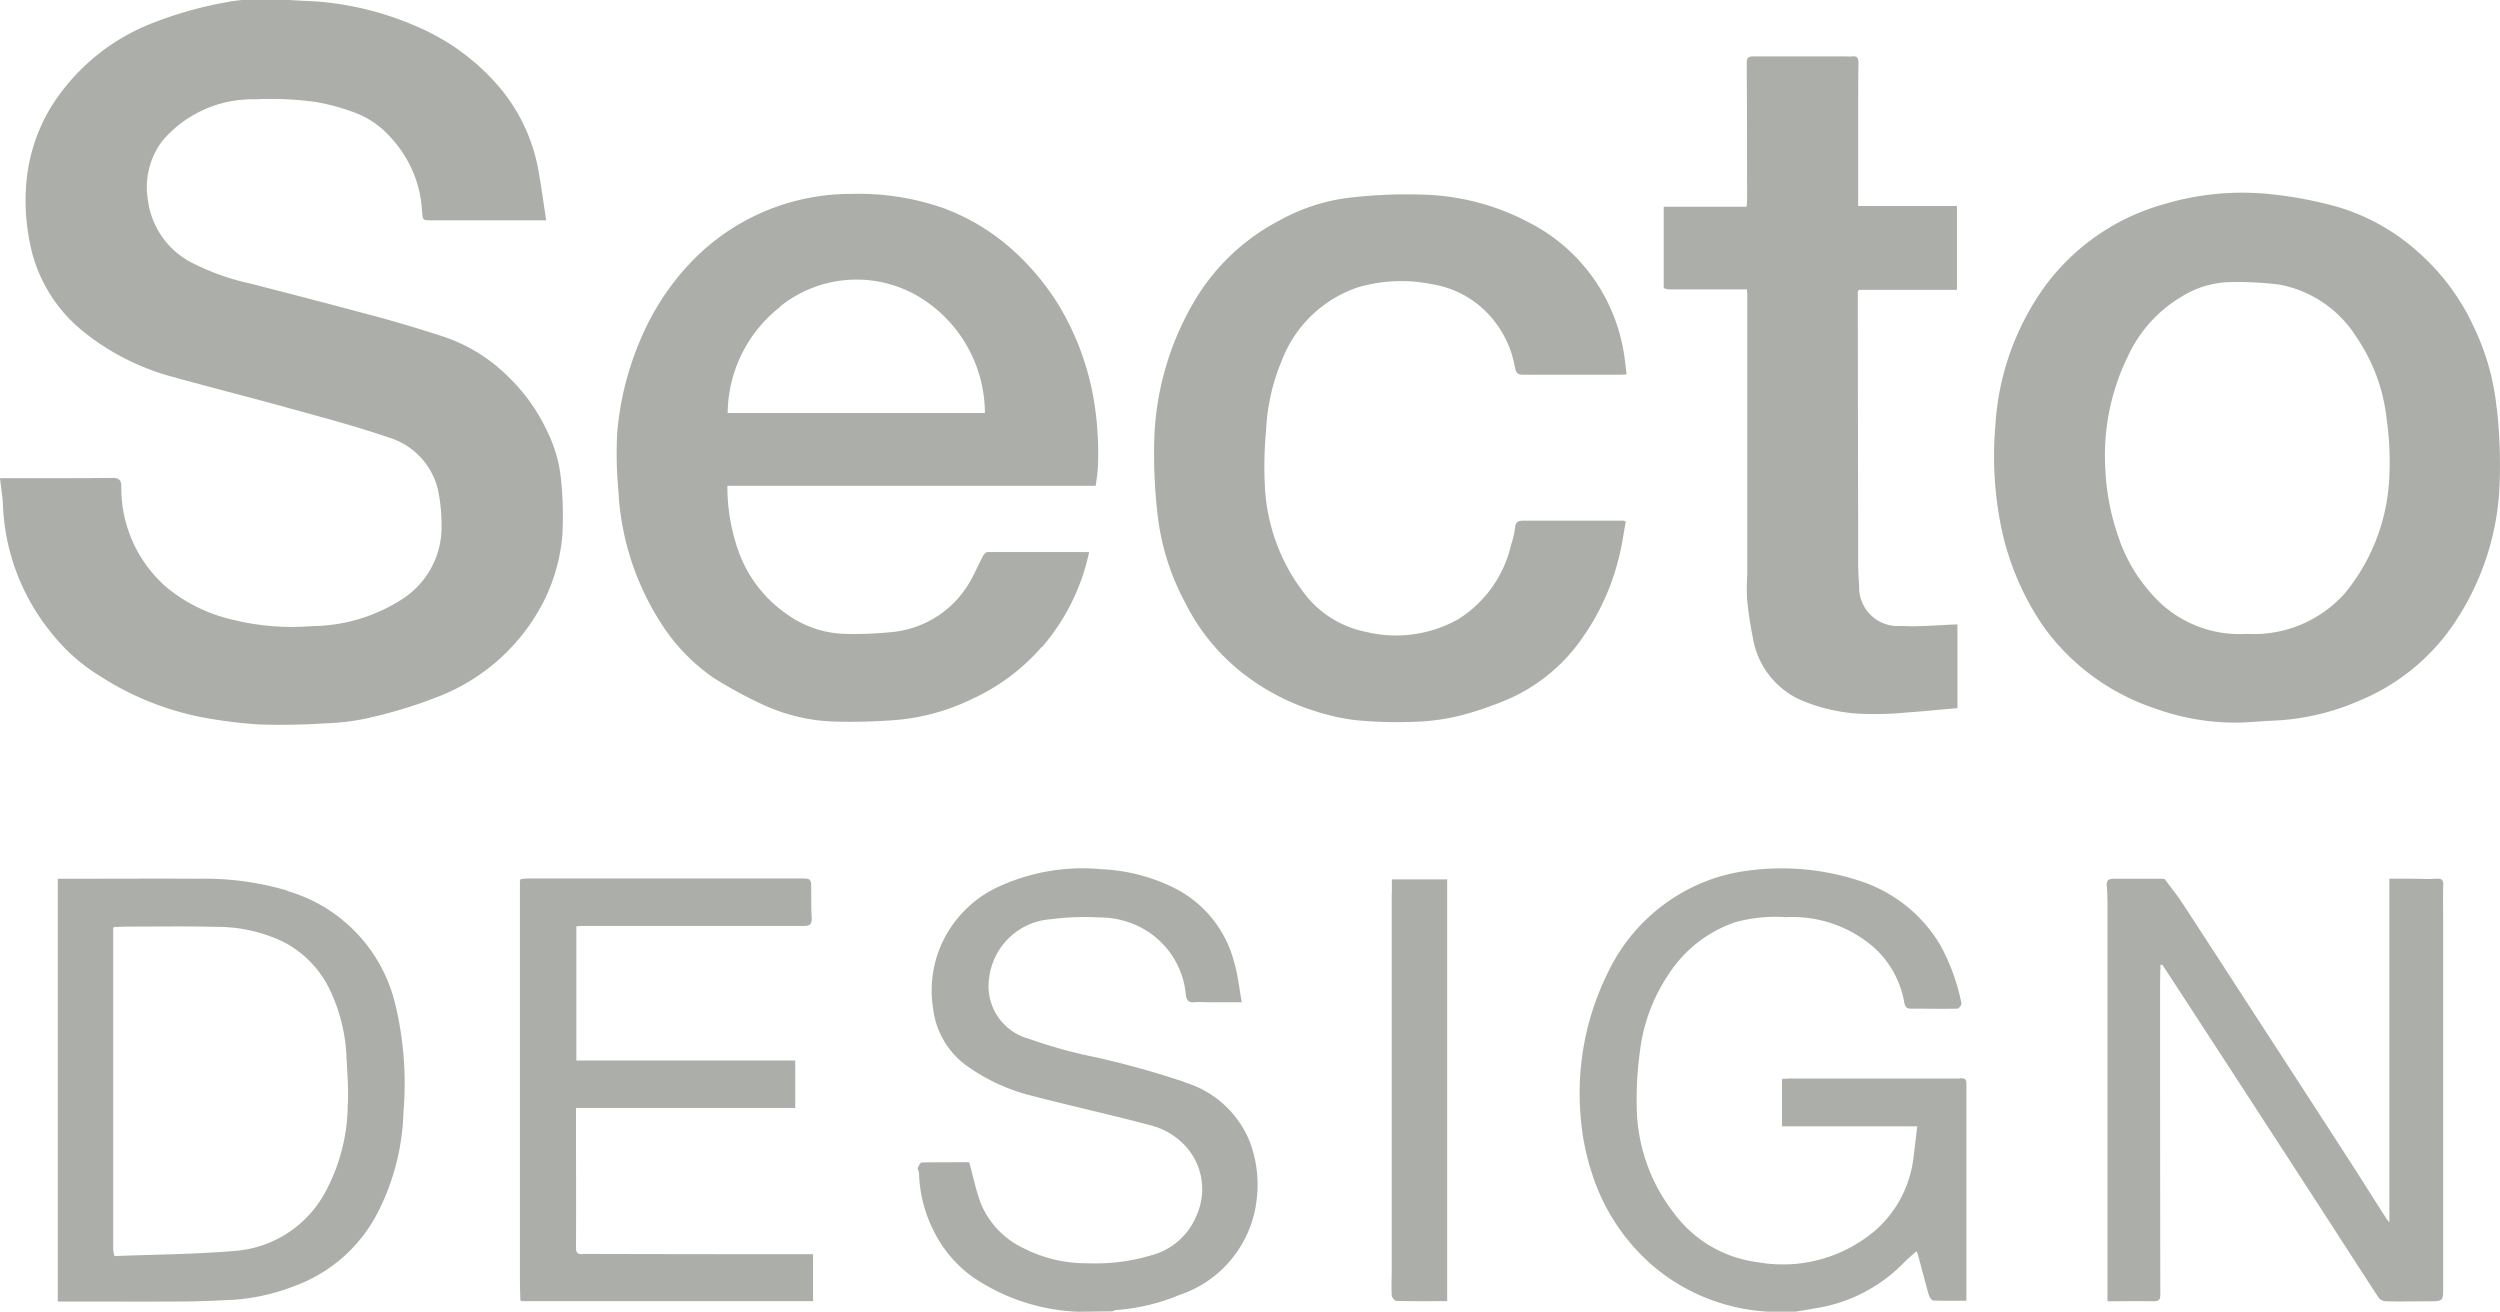
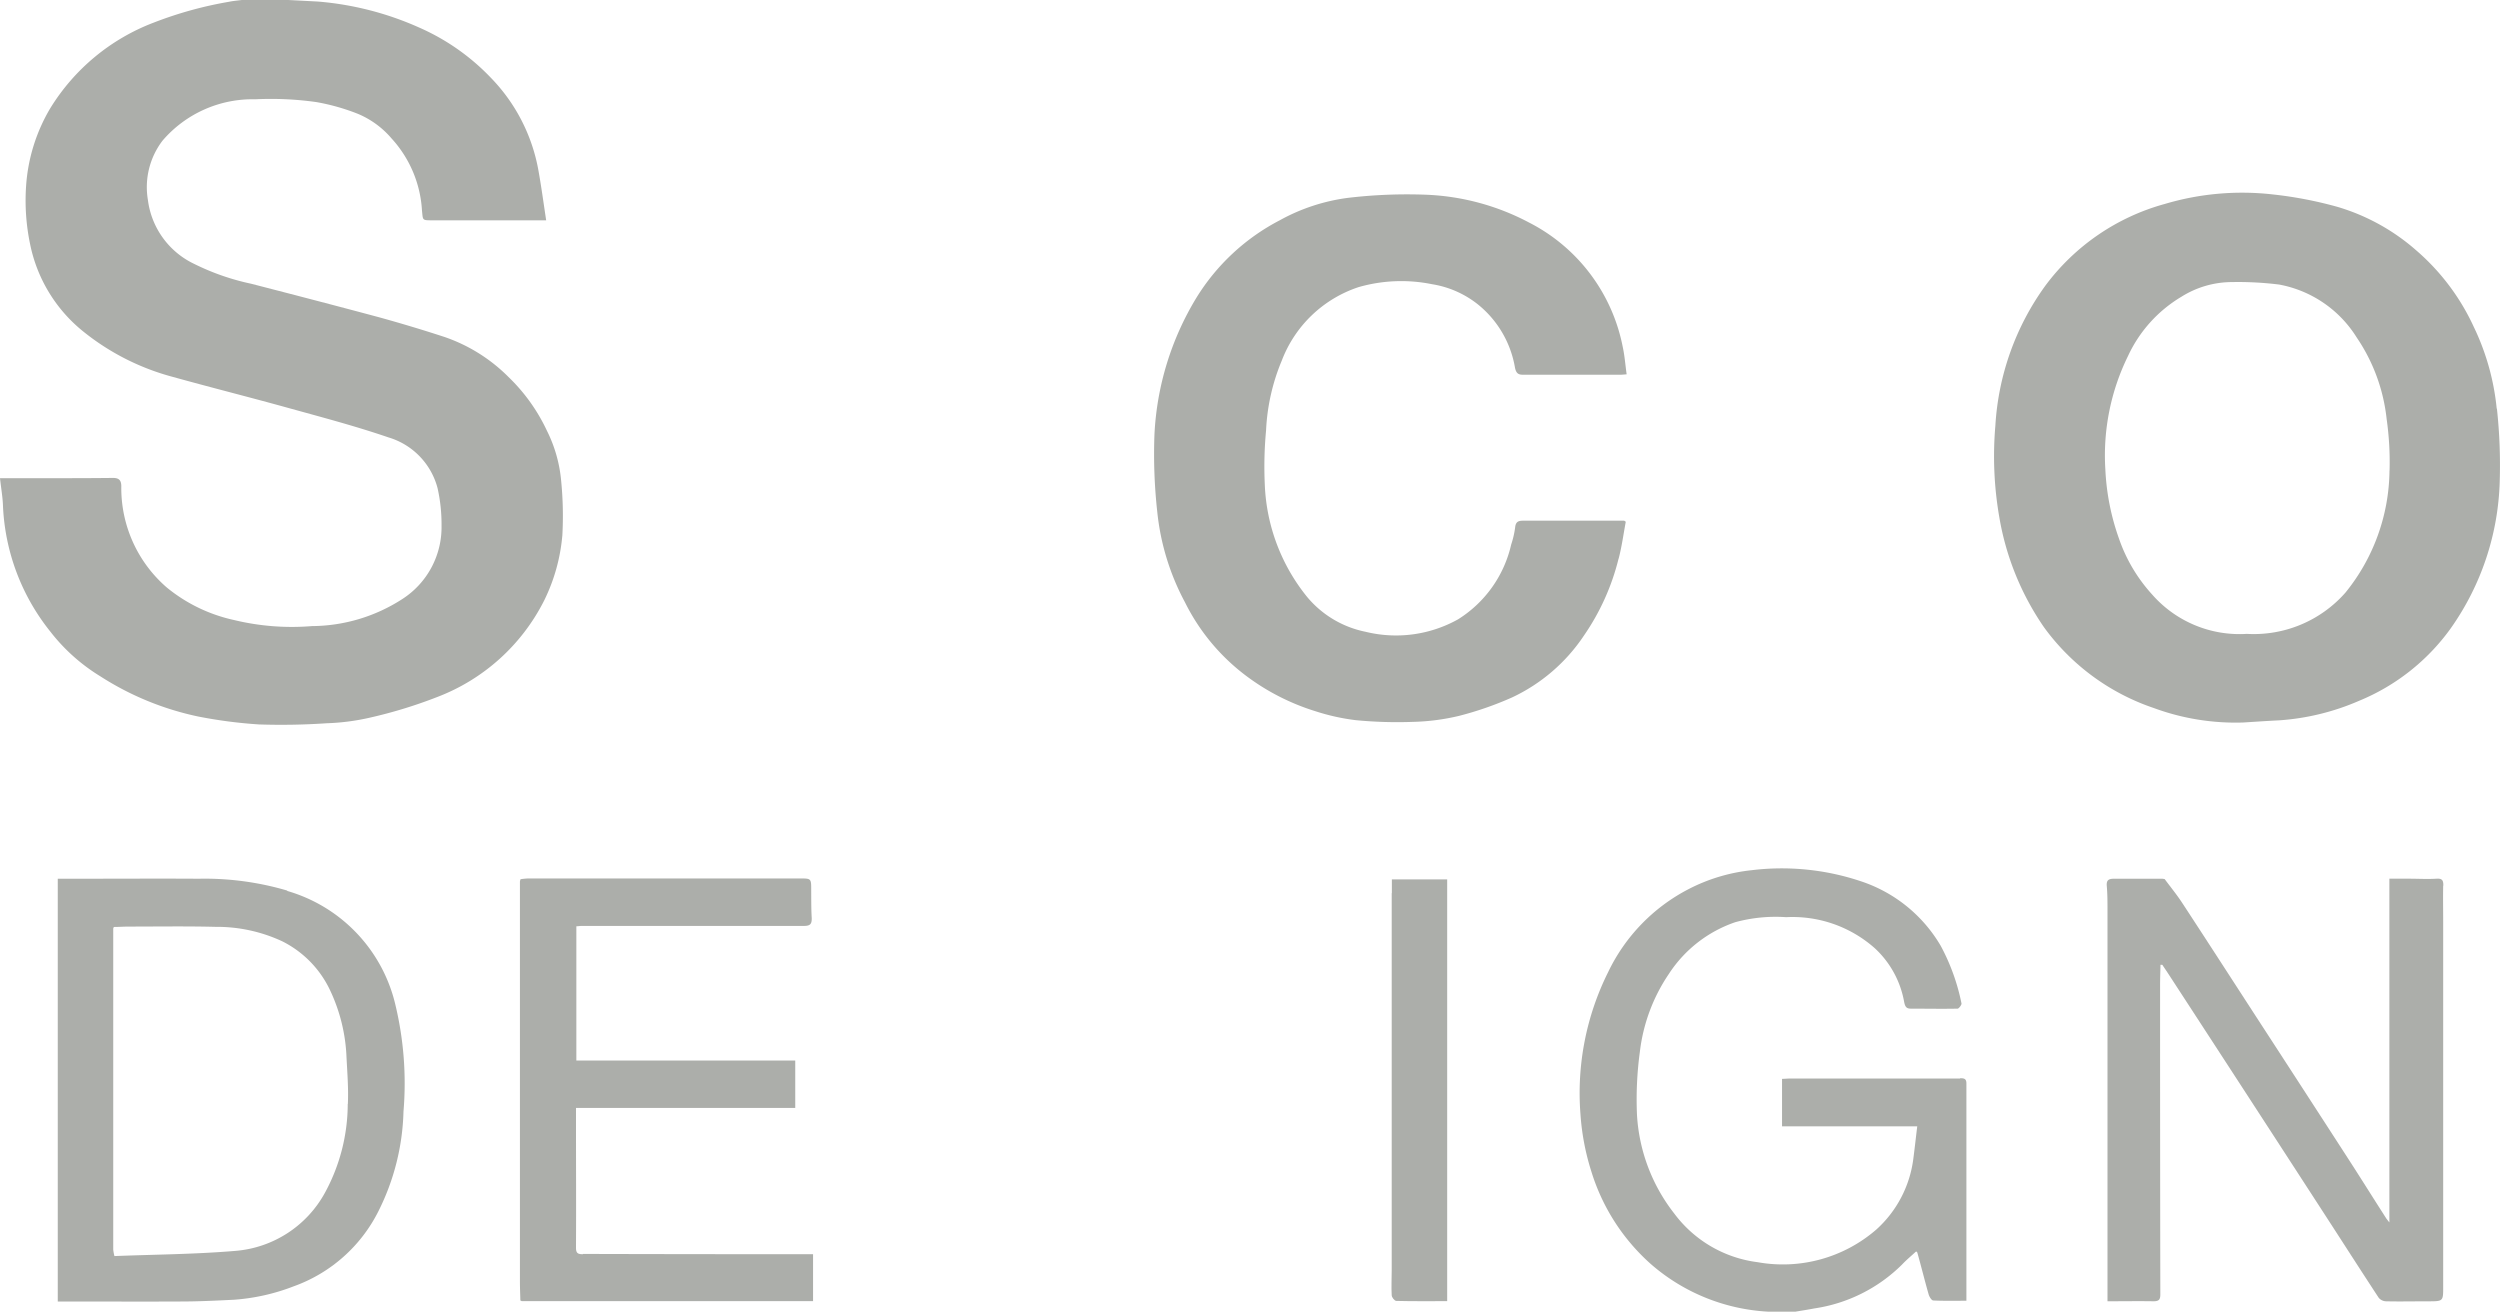
<svg xmlns="http://www.w3.org/2000/svg" id="Component_36_42" data-name="Component 36 – 42" width="63.273" height="33.2" viewBox="0 0 63.273 33.2">
  <defs>
    <clipPath id="clip-path">
      <rect id="Rectangle_2799" data-name="Rectangle 2799" width="63.273" height="33.2" fill="#acaeaa" />
    </clipPath>
  </defs>
  <g id="Group_5991" data-name="Group 5991" clip-path="url(#clip-path)">
    <path id="Path_8577" data-name="Path 8577" d="M14.232,13.564a9.024,9.024,0,0,0-.031-1.408,3.526,3.526,0,0,0-.358-1.252,4.579,4.579,0,0,0-.976-1.364,4.208,4.208,0,0,0-1.621-1.012q-.824-.269-1.662-.5C8.51,7.74,7.433,7.46,6.356,7.182a6.059,6.059,0,0,1-1.437-.5A2.081,2.081,0,0,1,3.743,5.06a1.941,1.941,0,0,1,.371-1.5A3,3,0,0,1,6.46,2.514a8.247,8.247,0,0,1,1.549.071,5.378,5.378,0,0,1,1.056.3,2.273,2.273,0,0,1,.845.62,2.948,2.948,0,0,1,.77,1.826c.026.24,0,.246.243.246q1.3,0,2.6,0h.3c-.068-.449-.124-.868-.2-1.285a4.492,4.492,0,0,0-1.2-2.323A5.634,5.634,0,0,0,10.613.7,7.827,7.827,0,0,0,8.042.04L7.277,0H6.126c-.11.015-.221.023-.33.046A9.831,9.831,0,0,0,3.886.575,5.273,5.273,0,0,0,1.268,2.748,4.43,4.43,0,0,0,.661,4.7a5.392,5.392,0,0,0,.1,1.475A3.8,3.8,0,0,0,2.1,8.385,6.124,6.124,0,0,0,4.381,9.542c.975.271,1.956.517,2.931.788.845.234,1.694.458,2.522.742a1.821,1.821,0,0,1,1.241,1.286,4.2,4.2,0,0,1,.1.949,2.161,2.161,0,0,1-.989,1.853,4.258,4.258,0,0,1-2.29.687,6.211,6.211,0,0,1-1.97-.153,4.043,4.043,0,0,1-1.7-.82,3.325,3.325,0,0,1-1.156-2.564c0-.153-.058-.215-.216-.213-.587.007-1.173.006-1.76.007H0c.03.27.07.492.076.715A5.46,5.46,0,0,0,1.269,15.98a4.7,4.7,0,0,0,1.264,1.134,7.392,7.392,0,0,0,2.486,1.022,11.931,11.931,0,0,0,1.537.2,16.964,16.964,0,0,0,1.713-.03,5.694,5.694,0,0,0,1.08-.139,11.933,11.933,0,0,0,1.709-.522,5.042,5.042,0,0,0,2.717-2.451,4.615,4.615,0,0,0,.456-1.628" transform="translate(0 -0.001)" fill="#acaeaa" />
-     <path id="Path_8578" data-name="Path 8578" d="M112.5,43.454a5.377,5.377,0,0,0,1.188-2.4c-.868,0-1.721,0-2.573,0-.038,0-.09.056-.112.1-.134.25-.24.517-.394.754a2.555,2.555,0,0,1-1.95,1.175,9.441,9.441,0,0,1-1.14.042,2.631,2.631,0,0,1-1.467-.489,3.276,3.276,0,0,1-1.234-1.59,4.865,4.865,0,0,1-.285-1.668h9.319a4.46,4.46,0,0,0,.056-.445,8.007,8.007,0,0,0-.148-1.978,6.912,6.912,0,0,0-.827-2.126,6.358,6.358,0,0,0-1.271-1.5,5.426,5.426,0,0,0-1.683-.987,6.5,6.5,0,0,0-2.322-.352,5.589,5.589,0,0,0-3.993,1.674,6.445,6.445,0,0,0-1.322,1.992,7.578,7.578,0,0,0-.6,2.41,10.281,10.281,0,0,0,.033,1.446,6.531,6.531,0,0,0,.124.988,6.8,6.8,0,0,0,.9,2.268,4.834,4.834,0,0,0,1.377,1.465,10.784,10.784,0,0,0,1.294.7,4.614,4.614,0,0,0,1.731.41,14.819,14.819,0,0,0,1.5-.031,5.455,5.455,0,0,0,2.045-.549,5.21,5.21,0,0,0,1.744-1.31m-6.629-8.609a3.09,3.09,0,0,1,3.461-.286,3.449,3.449,0,0,1,1.728,2.976H104.54a3.448,3.448,0,0,1,1.336-2.691" transform="translate(-86.123 -27.082)" fill="#acaeaa" />
    <path id="Path_8579" data-name="Path 8579" d="M341.575,37.247a6.159,6.159,0,0,0-.585-2.08,5.69,5.69,0,0,0-1.454-1.929,5.288,5.288,0,0,0-1.994-1.1,10.1,10.1,0,0,0-1.624-.313,6.863,6.863,0,0,0-2.747.241,5.615,5.615,0,0,0-3.021,2.069,6.7,6.7,0,0,0-1.264,3.544,9,9,0,0,0,.1,2.314,6.934,6.934,0,0,0,1.13,2.784,5.679,5.679,0,0,0,2.781,2.046,5.99,5.99,0,0,0,2.263.366c.3-.019.606-.04.91-.055a6.1,6.1,0,0,0,2.019-.493,5.362,5.362,0,0,0,2.32-1.832,6.765,6.765,0,0,0,1.242-3.722,13.265,13.265,0,0,0-.071-1.842m-2.719,1.571a4.97,4.97,0,0,1-1.115,3.086,3.089,3.089,0,0,1-2.495,1.044,2.941,2.941,0,0,1-2.4-1,4.057,4.057,0,0,1-.834-1.405,6.006,6.006,0,0,1-.347-1.753,5.7,5.7,0,0,1,.573-2.874,3.416,3.416,0,0,1,1.351-1.5,2.413,2.413,0,0,1,1.285-.372,8.435,8.435,0,0,1,1.191.063,2.944,2.944,0,0,1,1.961,1.339,4.524,4.524,0,0,1,.758,2.063,7.746,7.746,0,0,1,.074,1.3" transform="translate(-278.385 -26.903)" fill="#acaeaa" />
    <path id="Path_8580" data-name="Path 8580" d="M202.058,41.255c.08-.306.122-.622.18-.933l-.04-.027-1.186,0-1.359,0c-.119,0-.2.014-.215.171a2.3,2.3,0,0,1-.1.432,3.021,3.021,0,0,1-1.345,1.894,3.223,3.223,0,0,1-2.34.315,2.589,2.589,0,0,1-1.482-.885,4.81,4.81,0,0,1-1.069-2.839,9.846,9.846,0,0,1,.032-1.371,5.2,5.2,0,0,1,.4-1.774,3.132,3.132,0,0,1,1.944-1.855,3.913,3.913,0,0,1,1.856-.073,2.489,2.489,0,0,1,1.171.519,2.615,2.615,0,0,1,.929,1.594c.033.161.1.179.223.179l2.43,0c.048,0,.1-.006.173-.011-.034-.245-.051-.477-.1-.7a4.5,4.5,0,0,0-2.376-3.145,6.072,6.072,0,0,0-2.582-.7,12.719,12.719,0,0,0-2.007.08,4.856,4.856,0,0,0-1.71.564,5.4,5.4,0,0,0-2.12,1.973A7.34,7.34,0,0,0,190.31,38.1a13.291,13.291,0,0,0,.071,1.976,6.174,6.174,0,0,0,.7,2.283,5.239,5.239,0,0,0,1.654,1.94,5.743,5.743,0,0,0,1.653.82,5.386,5.386,0,0,0,1.017.225,10.911,10.911,0,0,0,1.445.043,5.551,5.551,0,0,0,1.169-.152,8.469,8.469,0,0,0,1.338-.465,4.457,4.457,0,0,0,1.82-1.564,5.909,5.909,0,0,0,.878-1.947" transform="translate(-161.091 -27.117)" fill="#acaeaa" />
-     <path id="Path_8581" data-name="Path 8581" d="M274.405,15.163l.088.022h1.993c0,.07.007.113.007.156q0,3.53,0,7.059a5.923,5.923,0,0,0-.007.6,10.221,10.221,0,0,0,.152,1.021,2.1,2.1,0,0,0,1.175,1.541,4.394,4.394,0,0,0,1.742.368,8.046,8.046,0,0,0,.947-.035c.43-.03.859-.074,1.31-.113V23.663c-.49.016-.962.066-1.43.039a.978.978,0,0,1-1.057-1.017c-.035-.4-.024-.8-.025-1.208q-.007-3.117-.009-6.235l.026-.046H281.8V13.074h-2.5c0-.81,0-1.6,0-2.394,0-.409,0-.818.008-1.227,0-.121-.033-.183-.164-.165a1.127,1.127,0,0,1-.153,0h-2.3c-.109,0-.213-.01-.212.16.008,1.131.008,2.263.01,3.394,0,.079-.007.159-.011.251h-2.1c0,.69,0,1.366,0,2.043,0,.009.016.018.024.027" transform="translate(-232.271 -7.86)" fill="#acaeaa" />
    <path id="Path_8582" data-name="Path 8582" d="M270.115,148.568q-2.133,0-4.266,0c-.081,0-.162.007-.242.01v1.2h3.422c-.036.294-.065.561-.1.827a2.9,2.9,0,0,1-.935,1.785,3.609,3.609,0,0,1-3.005.827,3.117,3.117,0,0,1-2.111-1.233,4.463,4.463,0,0,1-.942-2.494,8.951,8.951,0,0,1,.072-1.592,4.432,4.432,0,0,1,.736-1.979,3.262,3.262,0,0,1,1.679-1.307,3.885,3.885,0,0,1,1.287-.127,3.136,3.136,0,0,1,2.248.789,2.428,2.428,0,0,1,.739,1.353c.024.123.056.172.166.173.4,0,.791.008,1.186,0,.035,0,.106-.1.1-.13a5.244,5.244,0,0,0-.526-1.46,3.68,3.68,0,0,0-2.036-1.639,6.3,6.3,0,0,0-2.749-.275,4.486,4.486,0,0,0-1.6.481,4.594,4.594,0,0,0-2.033,2.1,6.854,6.854,0,0,0-.7,3.591,6.141,6.141,0,0,0,.275,1.451,5.163,5.163,0,0,0,1.512,2.35,4.914,4.914,0,0,0,2.963,1.2h.692c.16-.027.32-.051.479-.082a3.97,3.97,0,0,0,2.217-1.109c.111-.118.237-.222.357-.333,0,0,.027.015.031.03.1.353.186.707.287,1.059.017.059.073.15.115.152.277.014.555.007.84.007,0-1.852,0-3.674,0-5.5,0-.118-.056-.132-.155-.132" transform="translate(-220.505 -121.272)" fill="#acaeaa" />
    <path id="Path_8583" data-name="Path 8583" d="M355.941,145.058c0-.124-.02-.185-.169-.176-.235.014-.472,0-.707,0h-.49v8.7c-.05-.065-.069-.086-.084-.11-.321-.5-.639-1.01-.964-1.512q-1.159-1.793-2.323-3.583c-.624-.962-1.246-1.926-1.874-2.885-.136-.208-.294-.4-.442-.6l-.053-.009c-.408,0-.816,0-1.225,0-.134,0-.2.03-.187.182.017.2.018.395.018.592q0,4.642,0,9.283v.637c.388,0,.777-.006,1.164,0,.14,0,.173-.044.173-.175q-.007-3.913-.006-7.825c0-.172.007-.344.01-.516l.02-.039-.02.039.046,0c.055.083.112.165.166.249q.7,1.075,1.4,2.151,1.243,1.911,2.483,3.824c.477.735.949,1.473,1.43,2.206a.254.254,0,0,0,.183.087c.357.008.714,0,1.071,0,.377,0,.377,0,.376-.373q0-4.613,0-9.225c0-.307-.006-.614,0-.921" transform="translate(-294.102 -122.643)" fill="#acaeaa" />
    <path id="Path_8584" data-name="Path 8584" d="M15.332,145.175a7.389,7.389,0,0,0-2.241-.3c-1.039-.006-2.079,0-3.118,0H9.524v10.7h.234c.957,0,1.913.005,2.869,0,.45,0,.9-.022,1.349-.044a5.179,5.179,0,0,0,1.518-.34,3.85,3.85,0,0,0,2.142-1.894,5.949,5.949,0,0,0,.638-2.53,8.536,8.536,0,0,0-.211-2.727,3.934,3.934,0,0,0-2.732-2.856m1.532,5.39a4.709,4.709,0,0,1-.575,2.245,2.843,2.843,0,0,1-2.271,1.475c-1.015.086-2.037.091-3.059.131a1.217,1.217,0,0,1-.03-.161q0-4.037,0-8.074c0-.019,0-.038,0-.057l.015-.037c.127,0,.254-.01.381-.01.733,0,1.467-.012,2.2.007a3.911,3.911,0,0,1,1.682.366,2.644,2.644,0,0,1,1.209,1.237,4.353,4.353,0,0,1,.417,1.7c.02.393.052.789.034,1.181" transform="translate(-8.062 -122.635)" fill="#acaeaa" />
-     <path id="Path_8585" data-name="Path 8585" d="M158.183,148.64a22.408,22.408,0,0,0-2.248-.628,12.209,12.209,0,0,1-1.693-.468A1.379,1.379,0,0,1,153.228,146a1.692,1.692,0,0,1,1.558-1.484,6.8,6.8,0,0,1,1.252-.045,2.26,2.26,0,0,1,1.027.252,2.133,2.133,0,0,1,1.141,1.71c.014.117.062.2.207.184.126-.013.255,0,.382,0h.826c-.068-.371-.1-.714-.2-1.041a2.918,2.918,0,0,0-1.473-1.834,4.6,4.6,0,0,0-1.879-.492,5.072,5.072,0,0,0-2.548.418,2.918,2.918,0,0,0-1.091.823,2.867,2.867,0,0,0-.624,2.264,2.1,2.1,0,0,0,.8,1.43,4.8,4.8,0,0,0,1.726.805c1,.261,2.008.48,3,.747a1.8,1.8,0,0,1,.912.574,1.618,1.618,0,0,1,.22,1.73,1.693,1.693,0,0,1-1.137.982,4.942,4.942,0,0,1-1.616.2,3.454,3.454,0,0,1-1.589-.37,2.163,2.163,0,0,1-1.1-1.132c-.127-.327-.194-.678-.3-1.055-.364,0-.783,0-1.2.006-.035,0-.079.087-.1.141-.011.034.03.081.031.123a3.4,3.4,0,0,0,.341,1.406,3.156,3.156,0,0,0,1.026,1.235,5.1,5.1,0,0,0,2.652.873l.878-.011a.2.2,0,0,1,.062-.03,5.089,5.089,0,0,0,1.629-.383,2.884,2.884,0,0,0,1.958-2.419,3.067,3.067,0,0,0-.2-1.522,2.582,2.582,0,0,0-1.629-1.444" transform="translate(-128.193 -121.251)" fill="#acaeaa" />
    <path id="Path_8586" data-name="Path 8586" d="M87.345,154.4c-.123,0-.18-.017-.179-.165.006-1.068,0-2.135,0-3.2,0-.106,0-.213,0-.337h5.549v-1.2h-5.54V146.1c.051,0,.094-.009.137-.009q2.813,0,5.625,0c.152,0,.2-.044.195-.2-.014-.236-.011-.473-.013-.709,0-.287,0-.292-.277-.292q-3.444,0-6.888,0a1.779,1.779,0,0,0-.191.019.331.331,0,0,0-.016.058q0,5.063,0,10.127c0,.159.007.318.011.477l.035.017h7.373V154.4h-.584q-2.621,0-5.243-.007" transform="translate(-72.588 -122.657)" fill="#acaeaa" />
    <path id="Path_8587" data-name="Path 8587" d="M229.491,145.375q0,4.773,0,9.546c0,.211-.012.422,0,.632,0,.052.073.142.115.143.425.011.851.006,1.289.006V145.028h-1.4v.347" transform="translate(-194.268 -122.771)" fill="#acaeaa" />
  </g>
</svg>